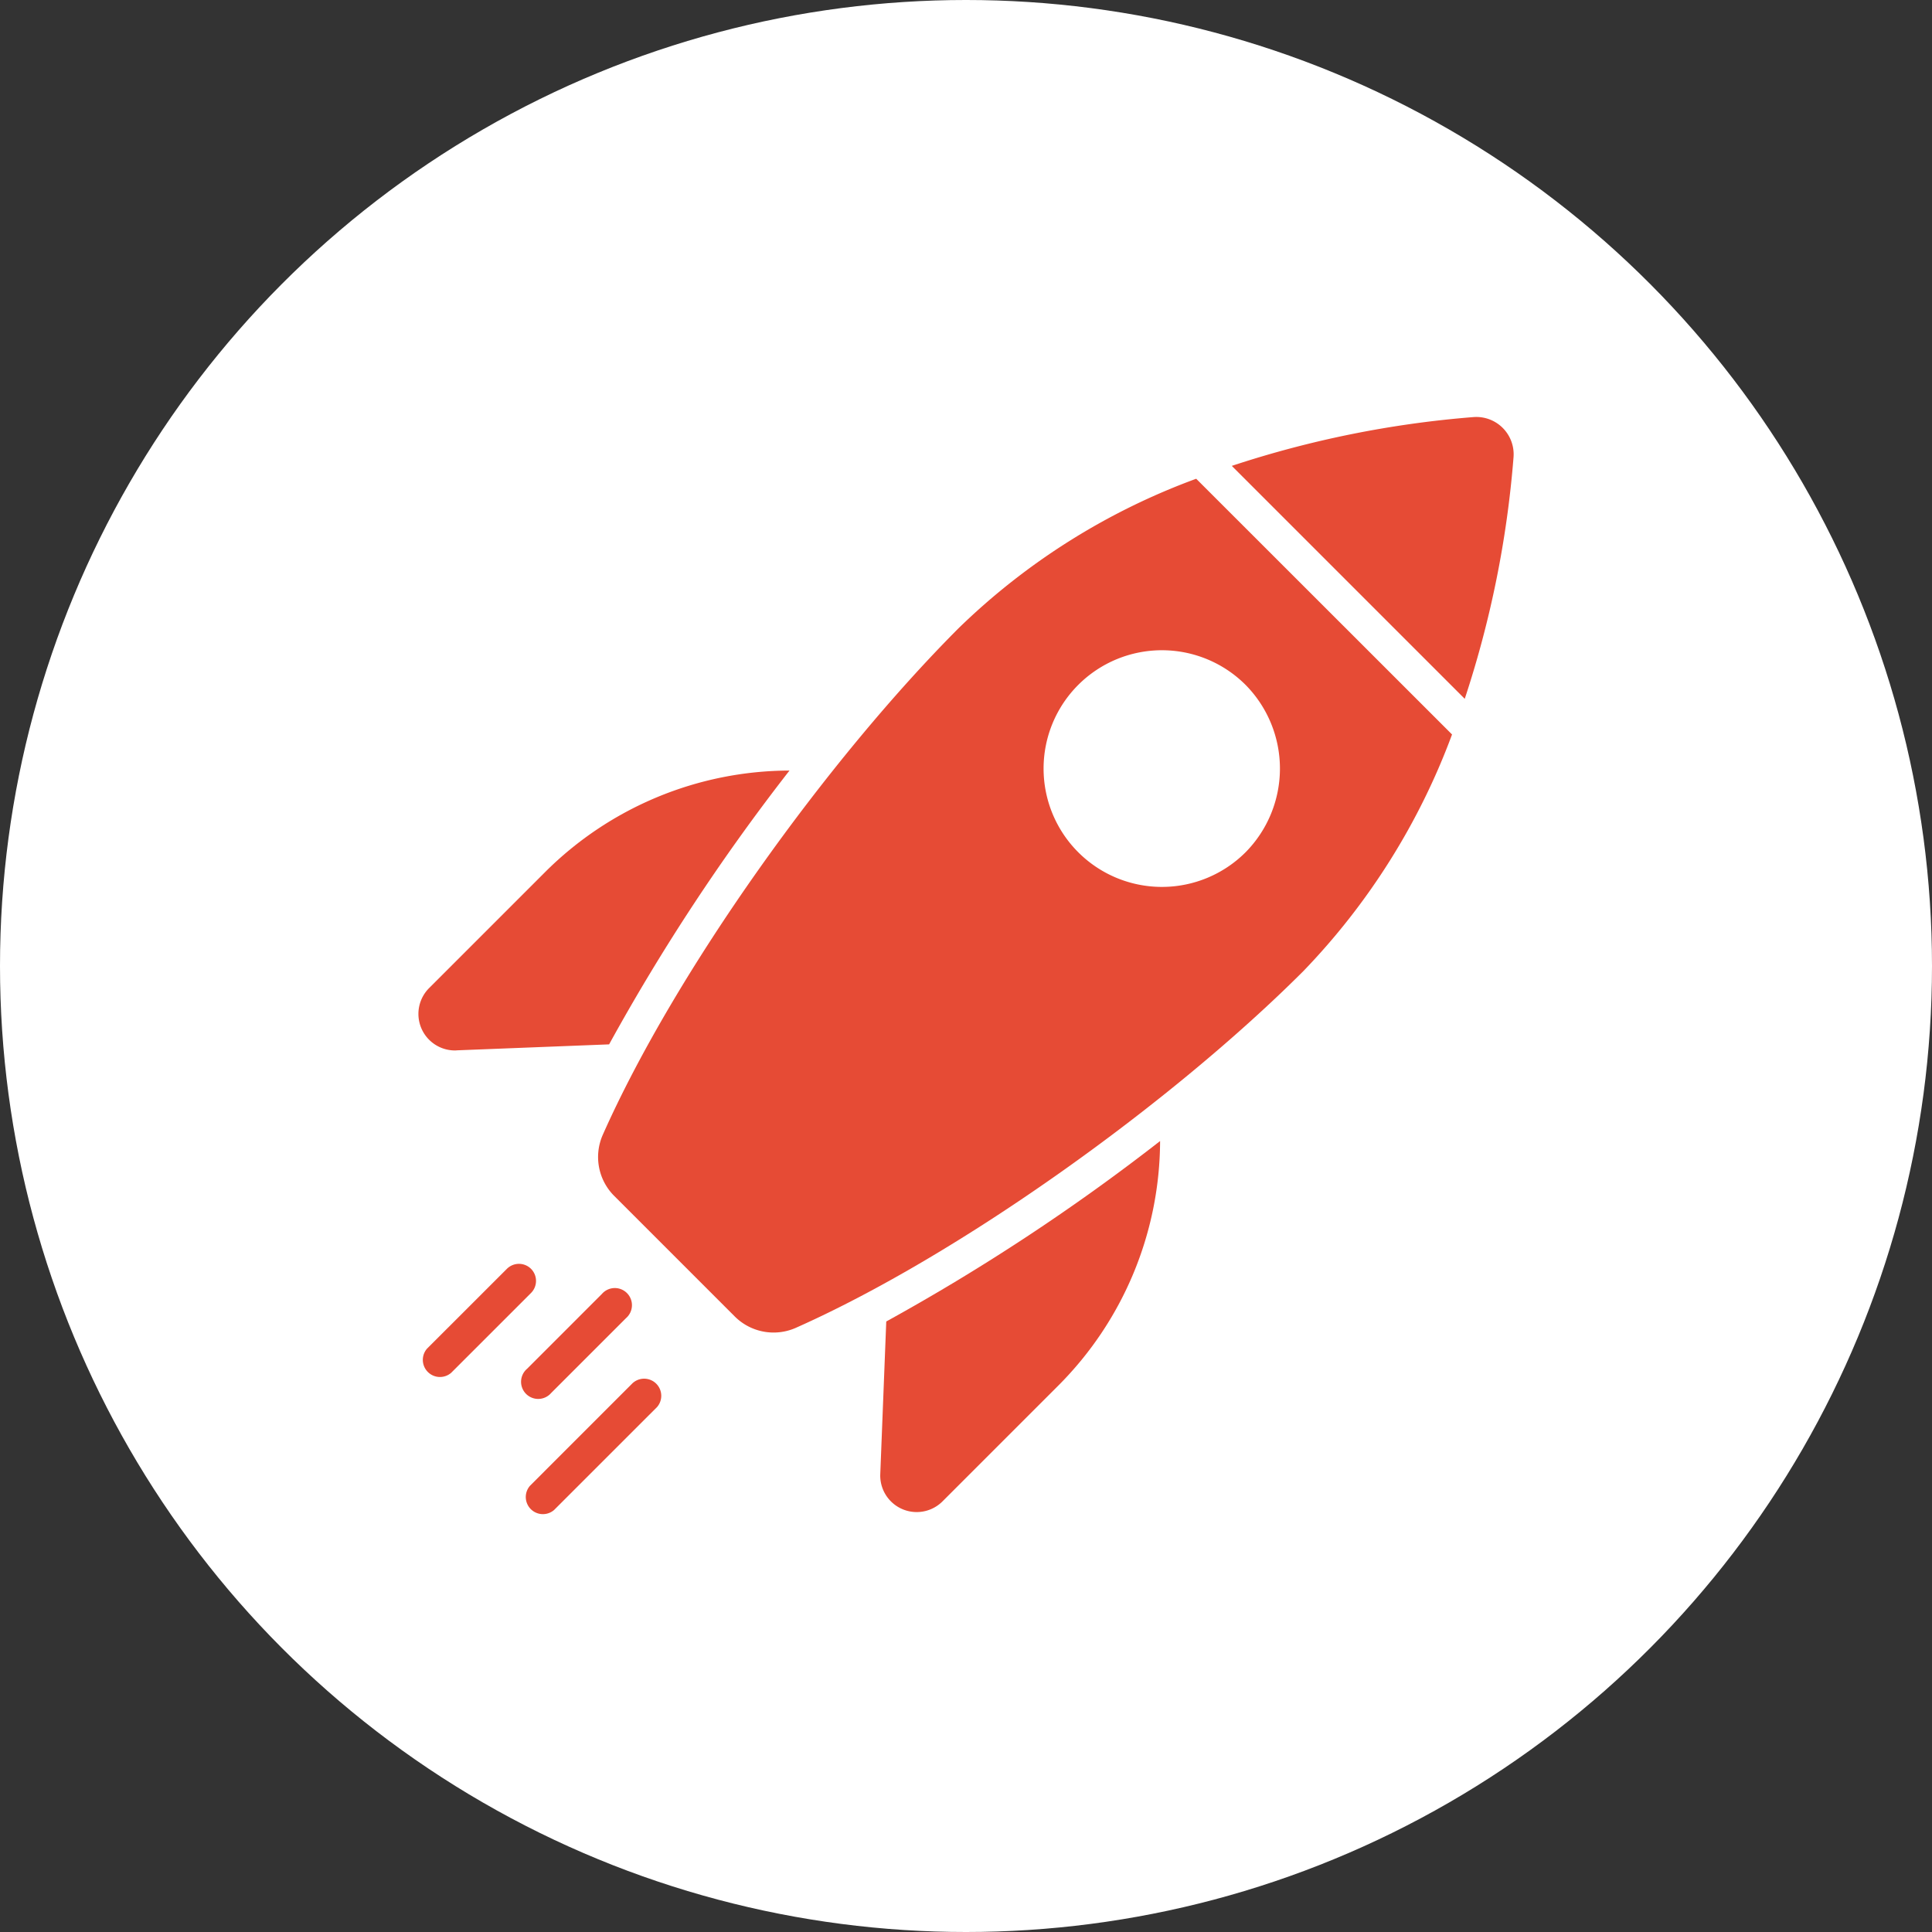
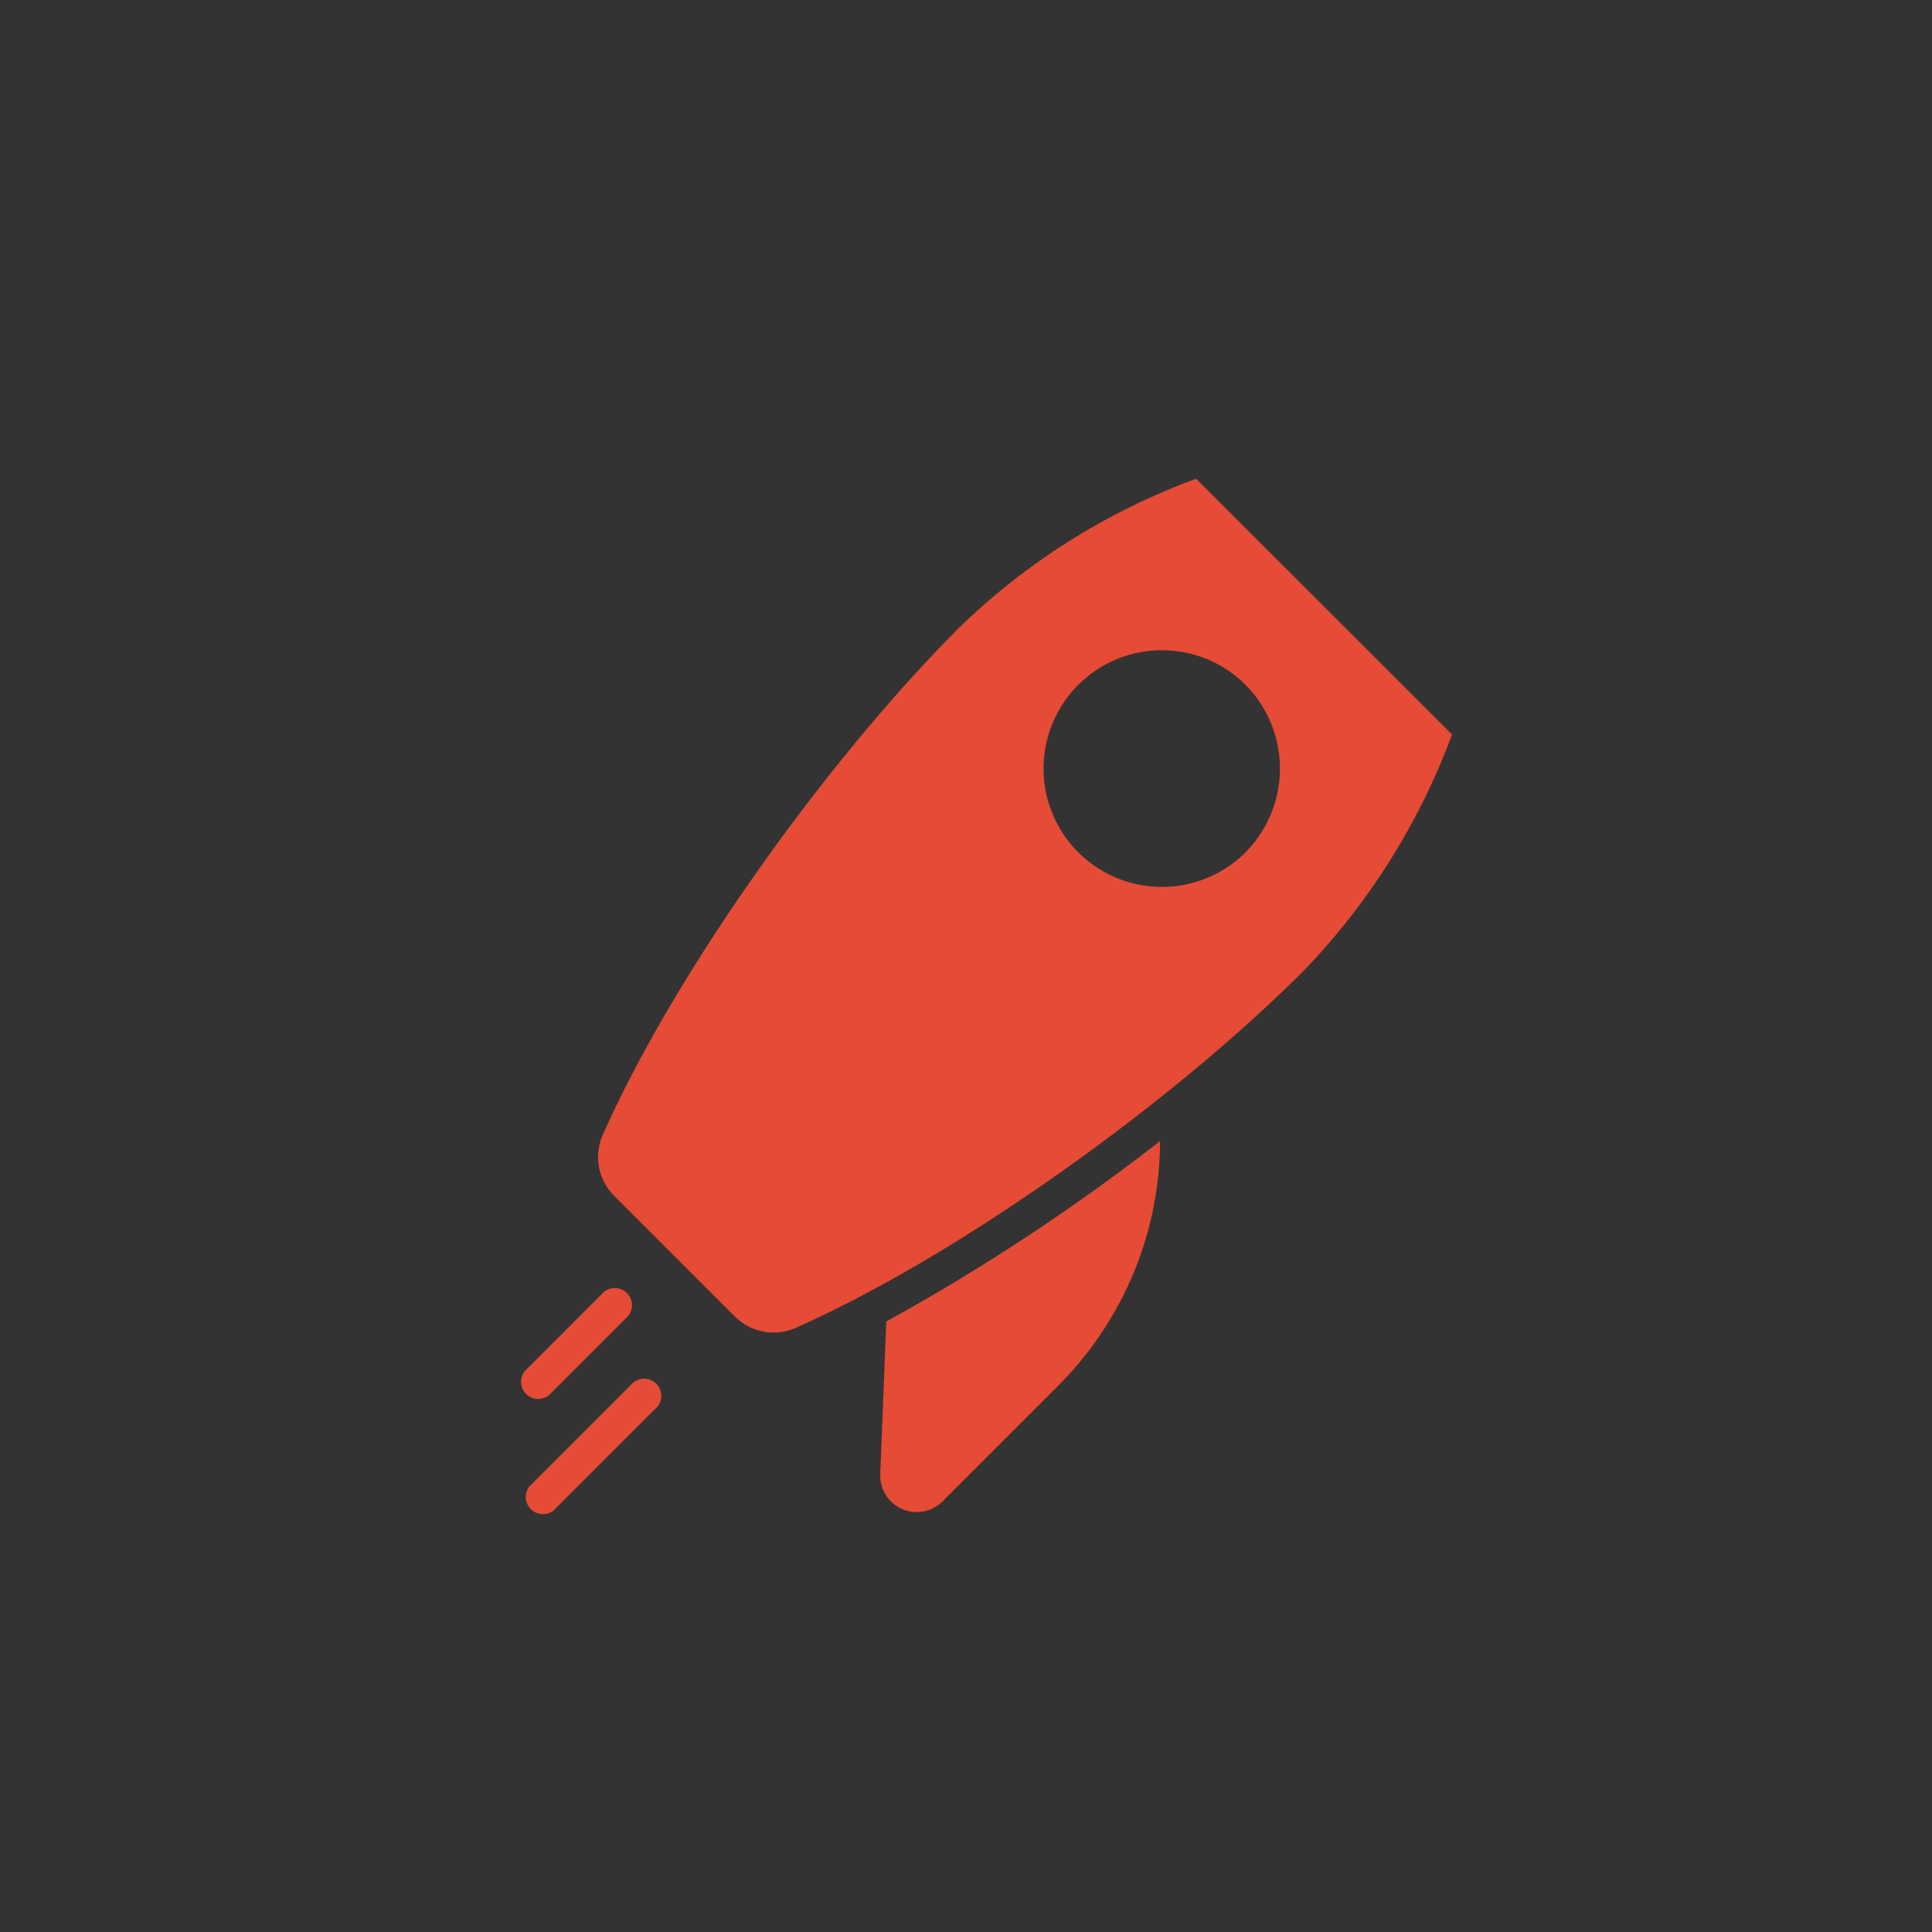
<svg xmlns="http://www.w3.org/2000/svg" width="80" height="80" viewBox="0 0 80 80">
  <rect x="0" y="0" width="80" height="80" fill="#333333" stroke="none" />
  <g data-name="Group 17727" transform="translate(20580 -16111)">
-     <circle data-name="Ellipse 1912" cx="40" cy="40" r="40" transform="translate(-20580 16111)" style="fill:#fff" />
    <g data-name="Group 17743">
      <path data-name="Path 100190" d="M28.989 58.026a1.51 1.51 0 0 0 2.58 1.12l4.791-4.791a14.387 14.387 0 0 0 4.216-10.127A85.822 85.822 0 0 1 29.237 51.7z" transform="translate(-20572.539 16114.02)" style="fill:#e64b35" />
-       <path data-name="Path 100191" d="m3.574 34.165 6.326-.248a85.346 85.346 0 0 1 7.469-11.338 14.375 14.375 0 0 0-10.124 4.209l-4.8 4.8a1.513 1.513 0 0 0 1.127 2.58z" transform="translate(-20564.678 16120.328)" style="fill:#e64b35" />
      <path data-name="Path 100192" d="M27.467 11.68C21.989 17.158 15.7 25.924 12.691 32.706a2.275 2.275 0 0 0 .482 2.523l4.982 4.982a2.275 2.275 0 0 0 2.523.482c6.782-3.012 15.548-9.3 21.026-14.775a28.214 28.214 0 0 0 6.158-9.8L37.268 5.529a27.853 27.853 0 0 0-9.8 6.151zm11.849 9.312a4.9 4.9 0 1 1 0-6.924 4.932 4.932 0 0 1 0 6.924z" transform="translate(-20567.736 16125.295)" style="fill:#e64b35" />
-       <path data-name="Path 100193" d="M59.53 1.924a42.6 42.6 0 0 0-10 2.02l2.183 2.183 7.463 7.463a42.524 42.524 0 0 0 2.02-10 1.546 1.546 0 0 0-1.666-1.666z" transform="translate(-20578.524 16126.347)" style="fill:#e64b35" />
      <path data-name="Path 100194" d="m9.262 57.176 3.1-3.1a.709.709 0 1 0-1-1l-3.1 3.1a.709.709 0 1 0 1 1z" transform="translate(-20566.44 16111.505)" style="fill:#e64b35" />
-       <path data-name="Path 100195" d="M6.728 51.61a.708.708 0 0 0-1 0L2.42 54.916a.709.709 0 0 0 1 1l3.306-3.305a.708.708 0 0 0 .002-1.001z" transform="translate(-20564.739 16111.93)" style="fill:#e64b35" />
      <path data-name="Path 100196" d="m12.7 58.269-4.265 4.266a.709.709 0 0 0 1 1l4.265-4.264a.709.709 0 0 0-1-1z" transform="translate(-20566.491 16109.99)" style="fill:#e64b35" />
    </g>
  </g>
</svg>